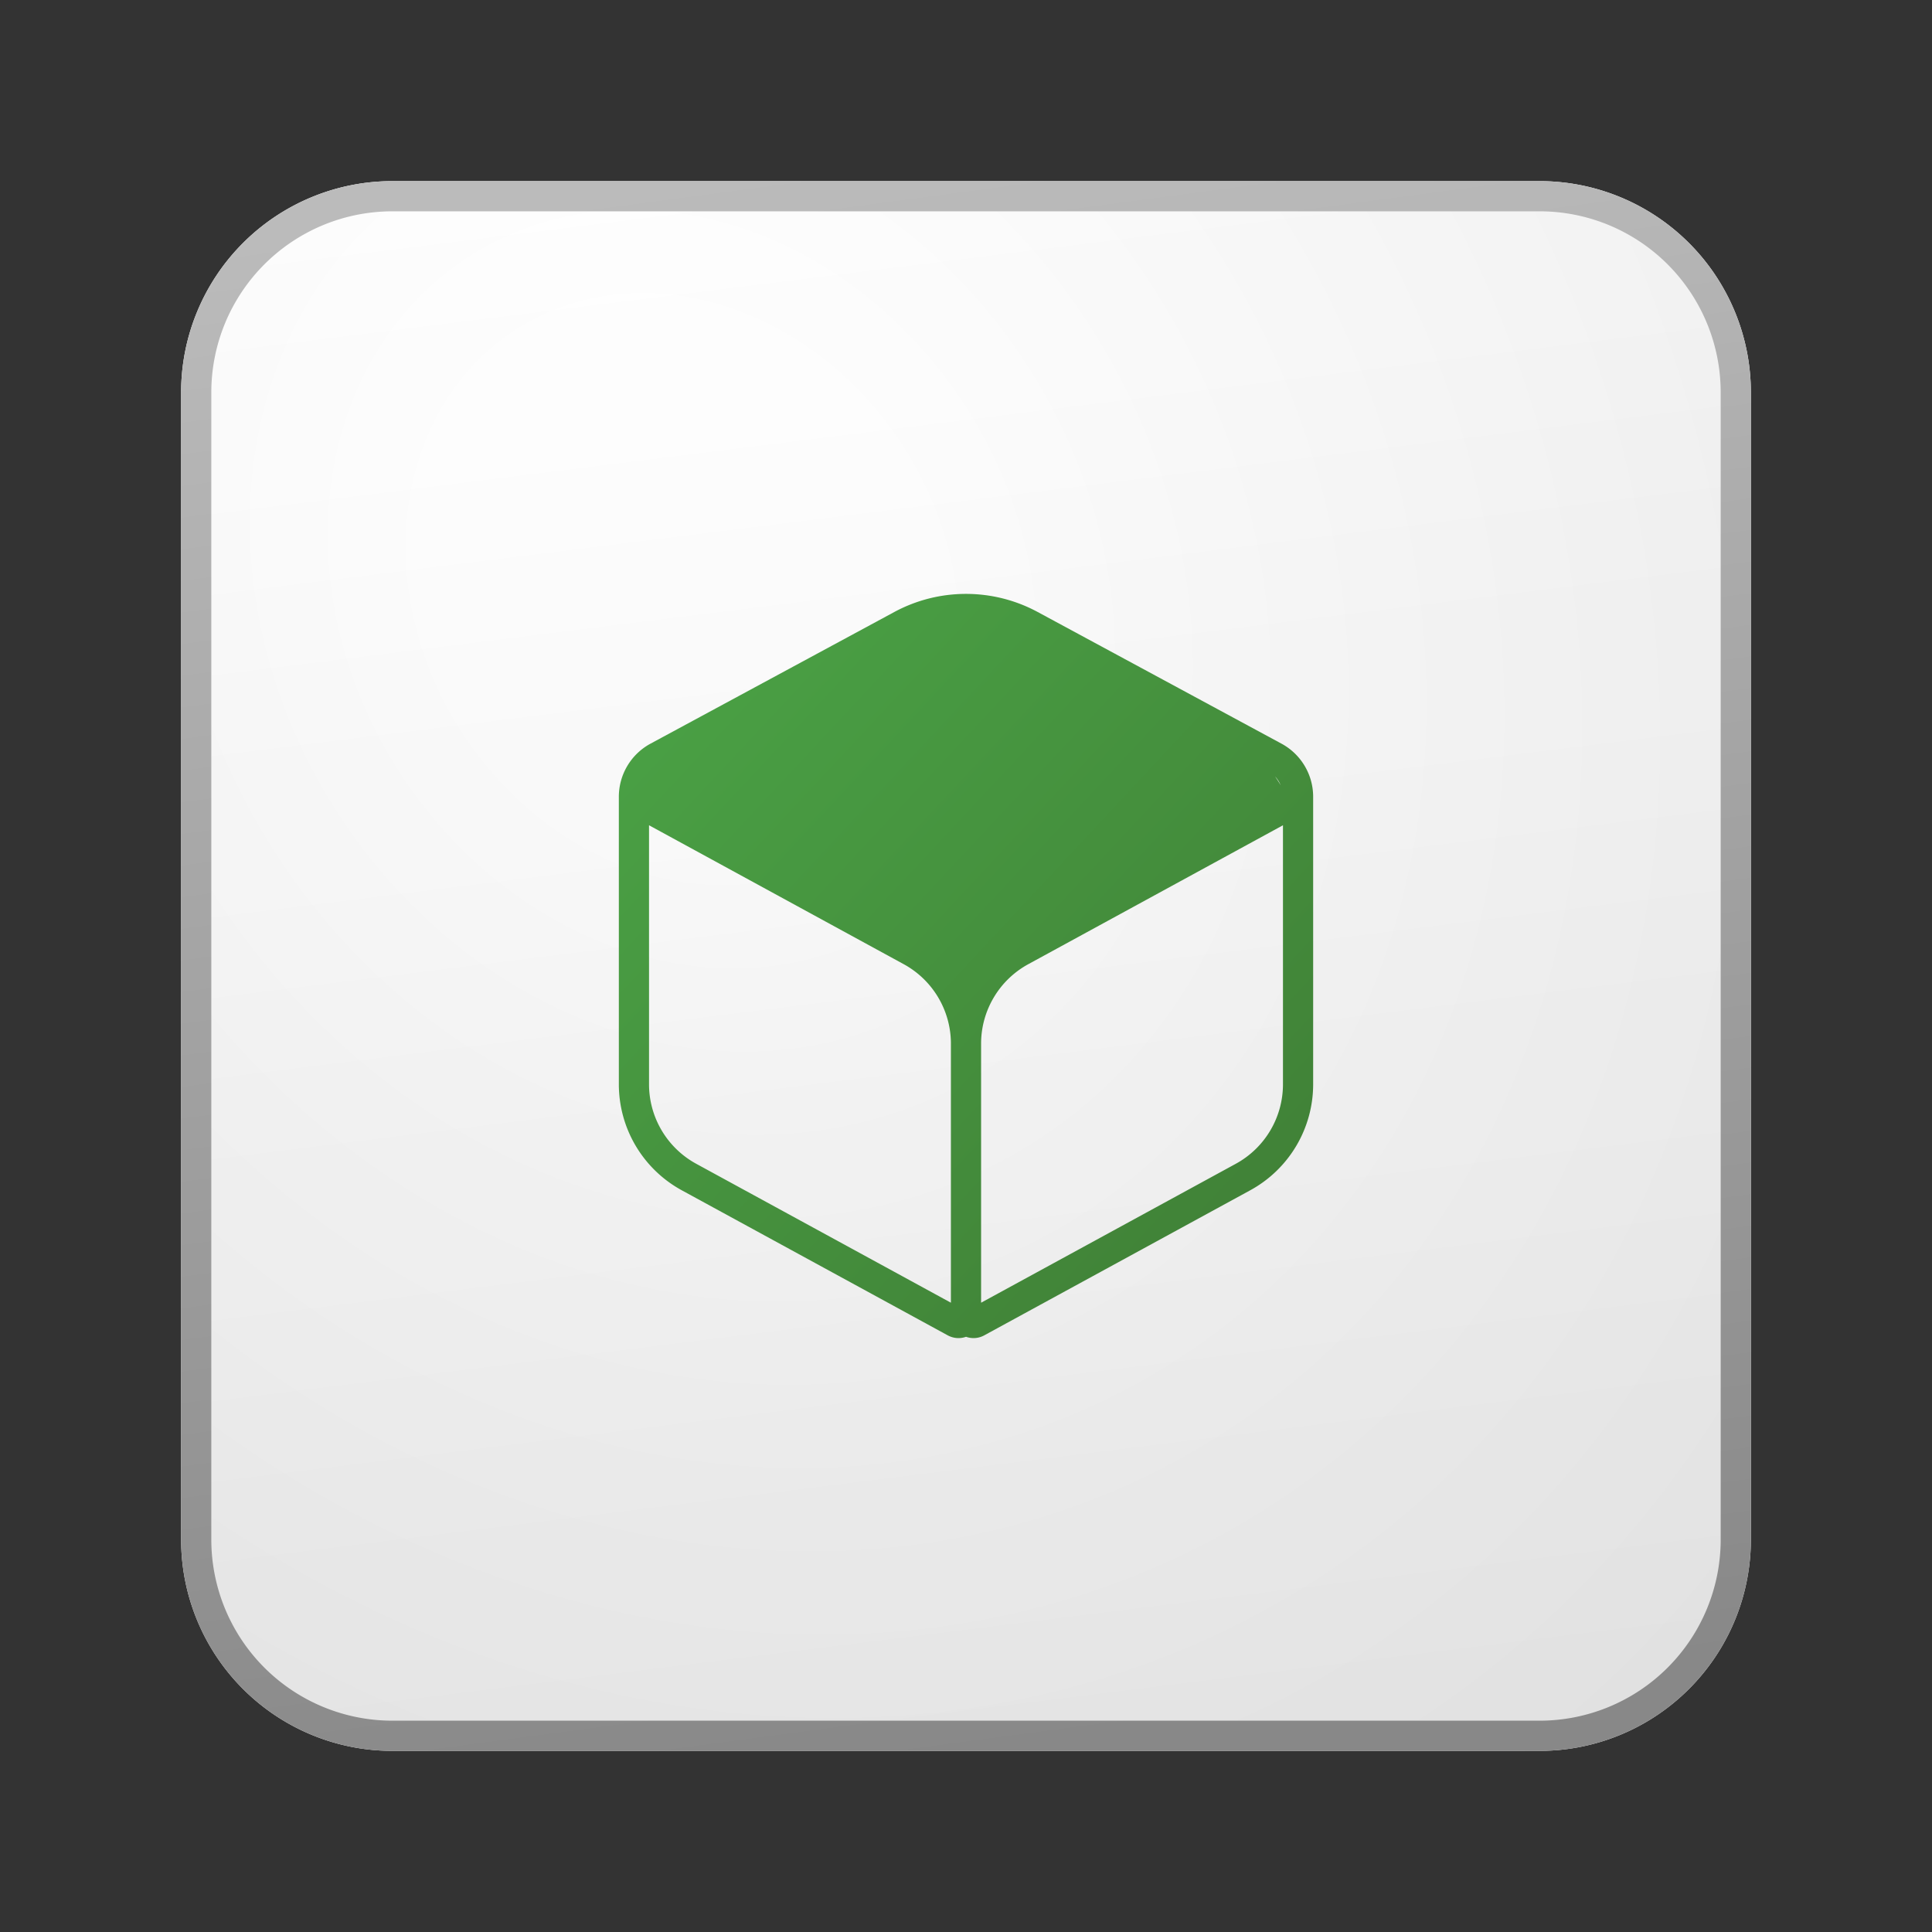
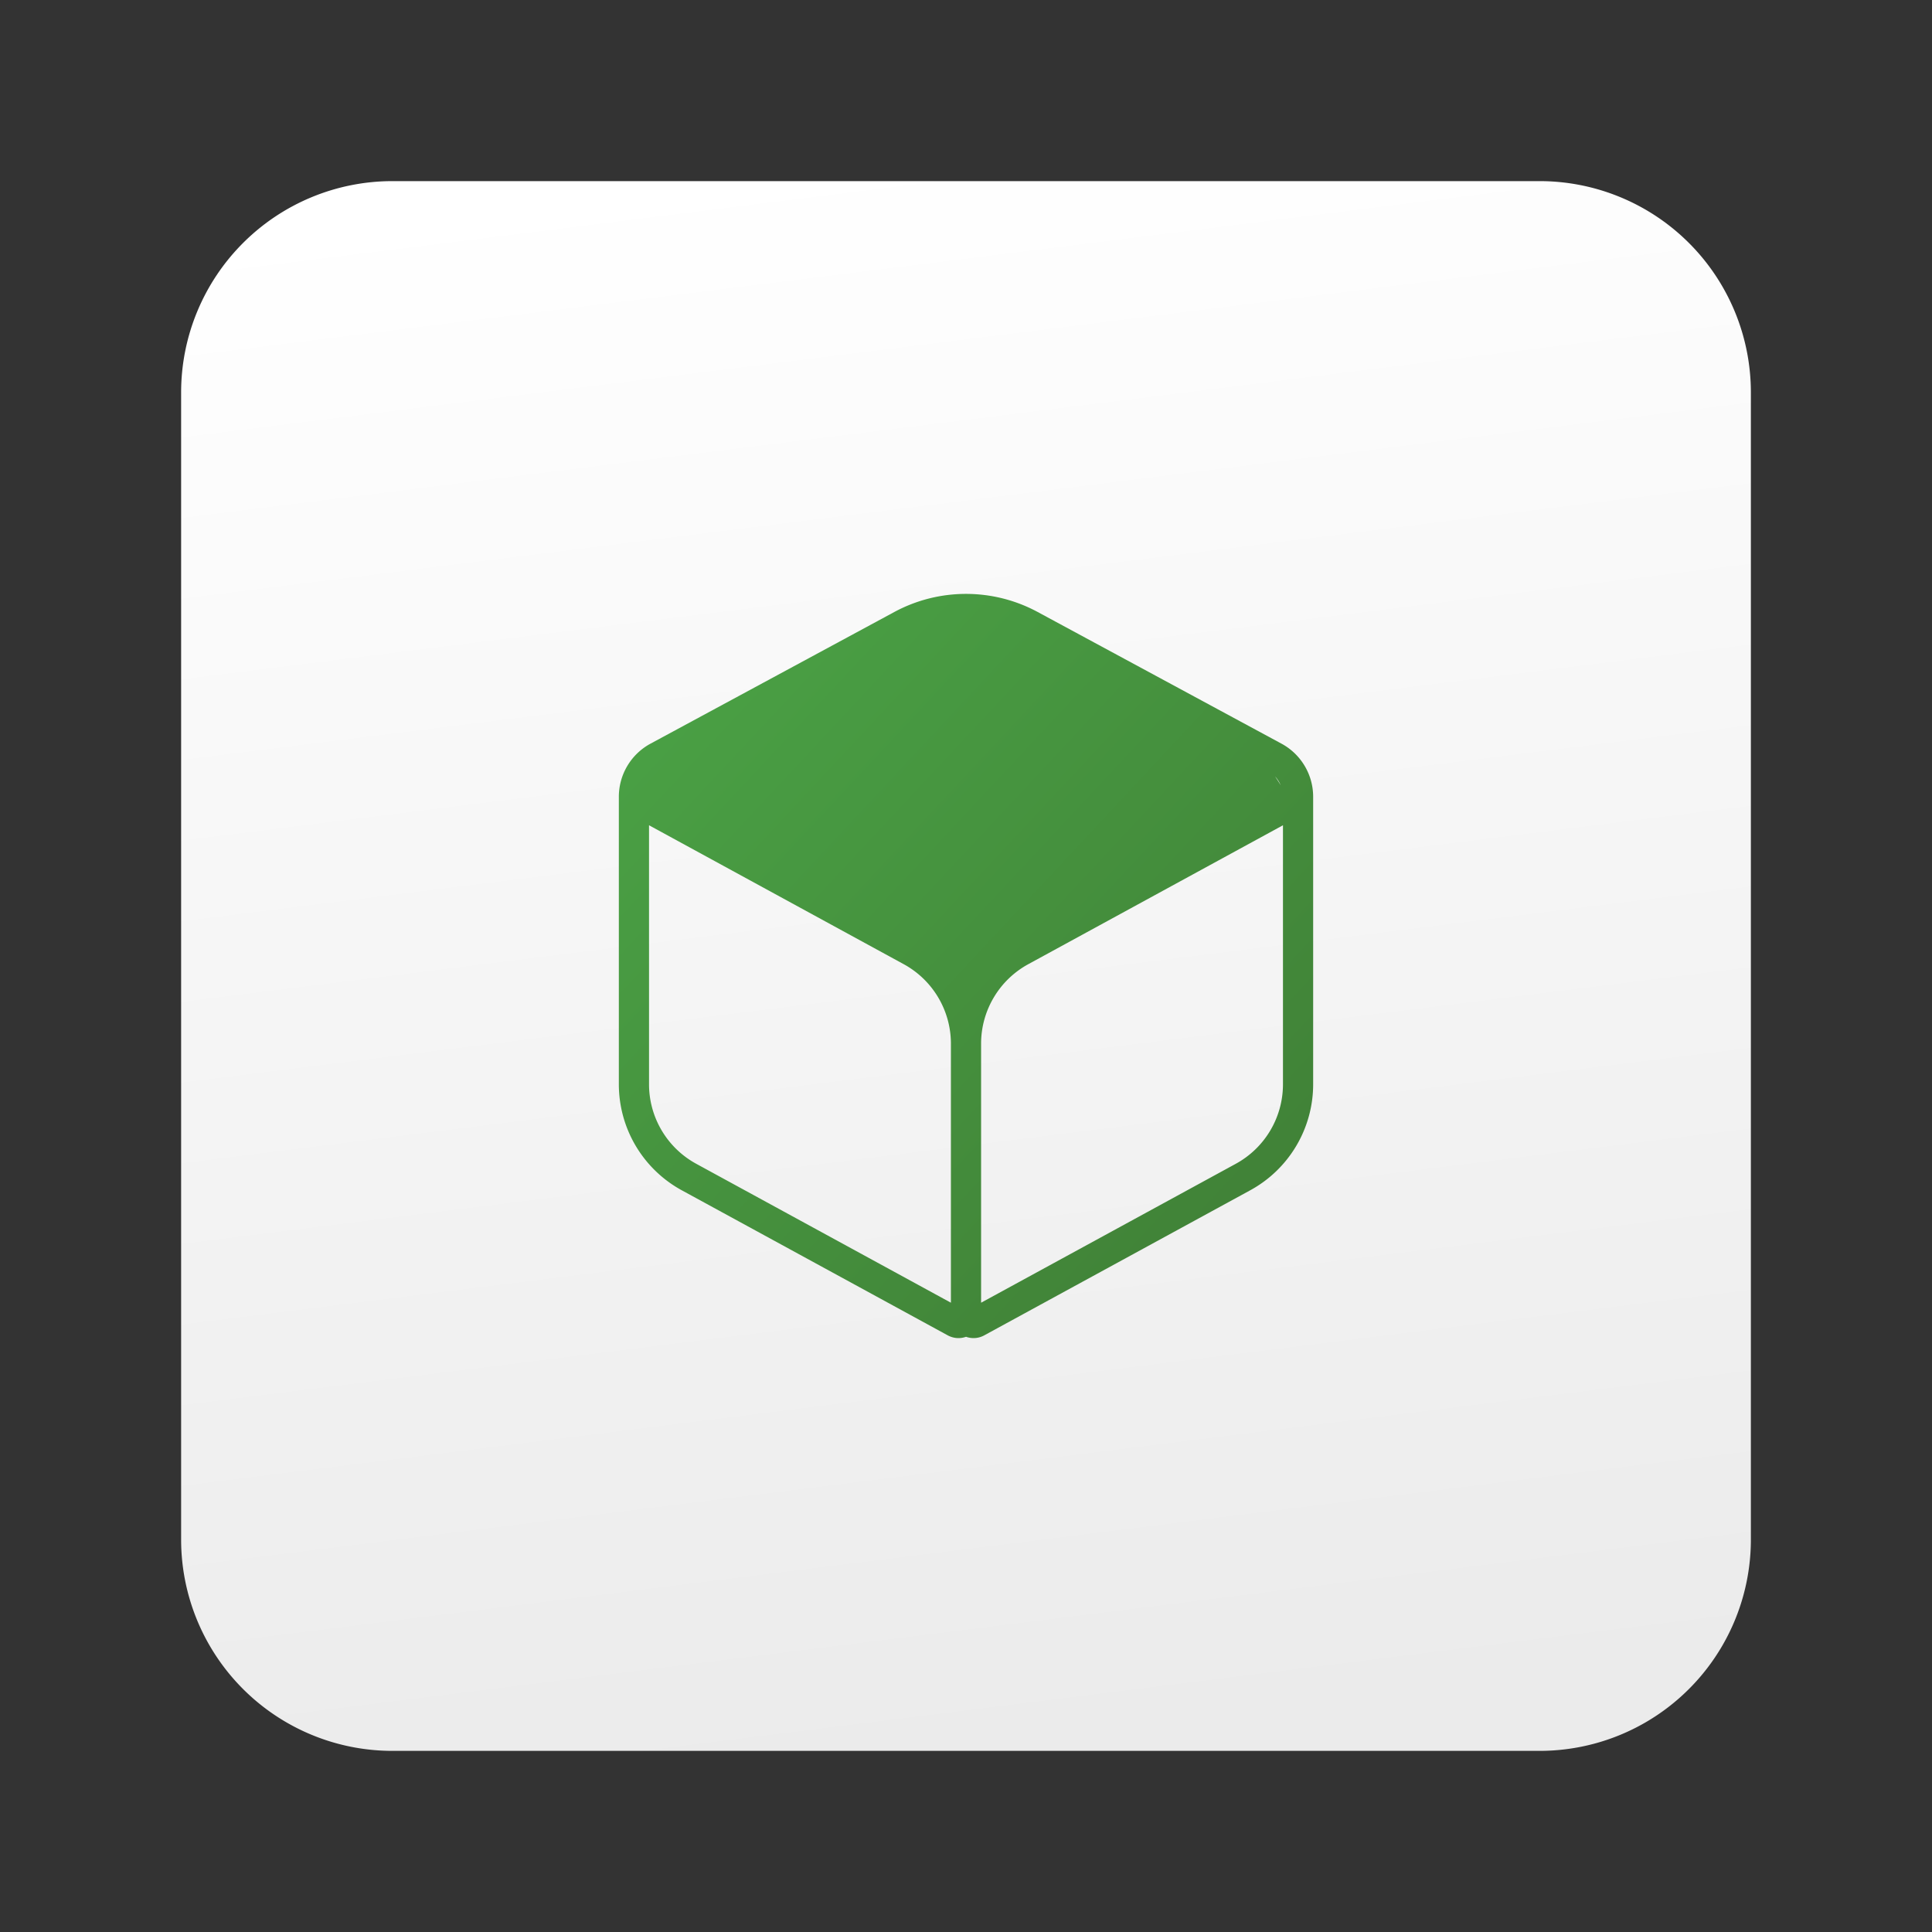
<svg xmlns="http://www.w3.org/2000/svg" width="64" height="64" fill="currentColor">
  <rect width="100%" height="100%" fill="#333333" stroke="none" />
  <path fill="url(#a)" d="M6 13a7 7 0 0 1 7-7h38a7 7 0 0 1 7 7v38a7 7 0 0 1-7 7H13a7 7 0 0 1-7-7V13Z" />
-   <path fill="url(#b)" fill-opacity=".2" d="M6 13a7 7 0 0 1 7-7h38a7 7 0 0 1 7 7v38a7 7 0 0 1-7 7H13a7 7 0 0 1-7-7V13Z" />
-   <path fill="url(#c)" fill-rule="evenodd" d="M51 7H13a6 6 0 0 0-6 6v38a6 6 0 0 0 6 6h38a6 6 0 0 0 6-6V13a6 6 0 0 0-6-6ZM13 6a7 7 0 0 0-7 7v38a7 7 0 0 0 7 7h38a7 7 0 0 0 7-7V13a7 7 0 0 0-7-7H13Z" clip-rule="evenodd" />
  <path fill="url(#d)" fill-rule="evenodd" d="M34.376 20.274a5 5 0 0 0-4.752 0l-8.074 4.36a2 2 0 0 0-1.05 1.76v9.524a4 4 0 0 0 2.085 3.512l8.806 4.803c.201.11.42.117.61.05a.74.74 0 0 0 .608-.05l8.806-4.803a4 4 0 0 0 2.085-3.512v-9.524a2 2 0 0 0-1.05-1.76l-8.074-4.36Zm-2.876 14.3v-.038a3 3 0 0 0-1.563-2.596L21.5 27.338v8.58a3 3 0 0 0 1.564 2.634l8.436 4.602v-8.58Zm1 0v8.58l8.437-4.602a3 3 0 0 0 1.563-2.634v-8.58l-8.437 4.602a3 3 0 0 0-1.563 2.596v.038Zm9.924-8.563a4.818 4.818 0 0 0-.185-.29 1 1 0 0 1 .185.29Z" clip-rule="evenodd" />
  <defs>
    <linearGradient id="a" x1="20.444" x2="27.022" y1="6" y2="58.622" gradientUnits="userSpaceOnUse">
      <stop stop-color="#fff" />
      <stop offset="1" stop-color="#EBEBEB" />
    </linearGradient>
    <linearGradient id="c" x1="22.792" x2="29.793" y1="6" y2="58.511" gradientUnits="userSpaceOnUse">
      <stop stop-color="#BBB" />
      <stop offset="1" stop-color="#888" />
    </linearGradient>
    <linearGradient id="d" x1="20.5" x2="45.093" y1="19.674" y2="42.619" gradientUnits="userSpaceOnUse">
      <stop stop-color="#4BA446" />
      <stop offset="1" stop-color="#3F7D35" />
    </linearGradient>
    <radialGradient id="b" cx="0" cy="0" r="1" gradientTransform="rotate(56.31 -6.951 30.895) scale(49.476 42.816)" gradientUnits="userSpaceOnUse">
      <stop offset=".177" stop-color="#fff" />
      <stop offset="1" stop-color="#B8B8B8" />
    </radialGradient>
  </defs>
</svg>